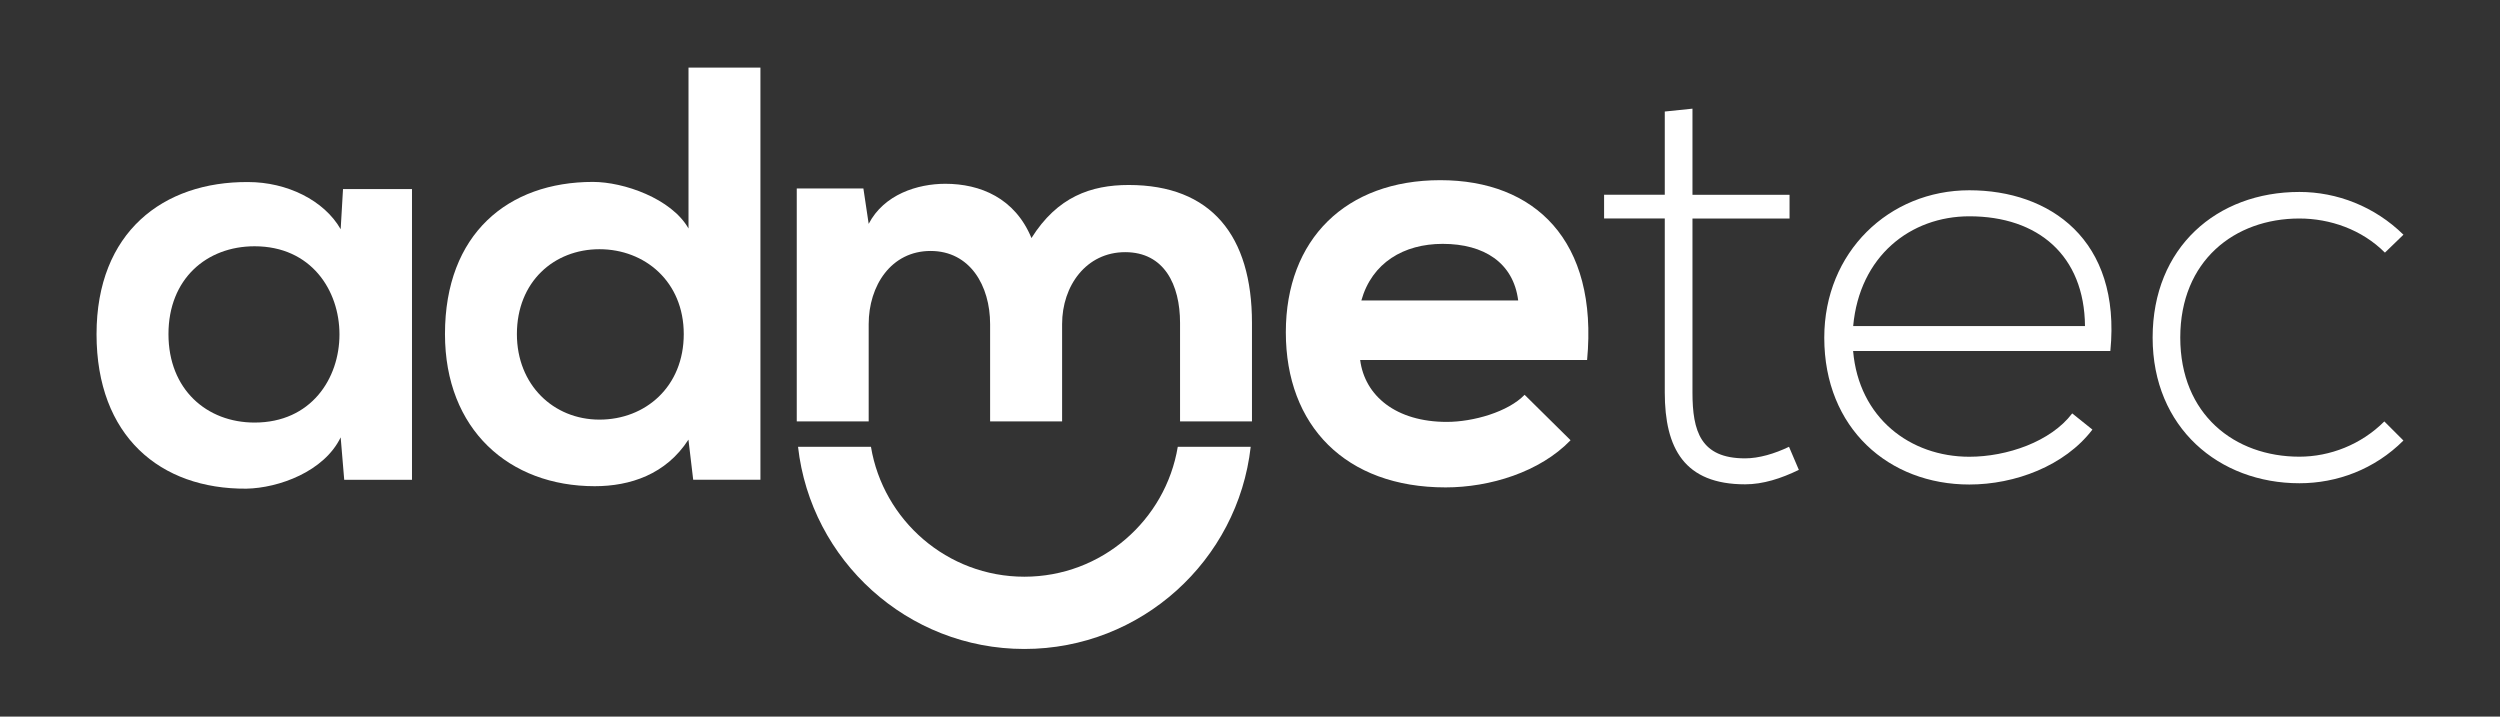
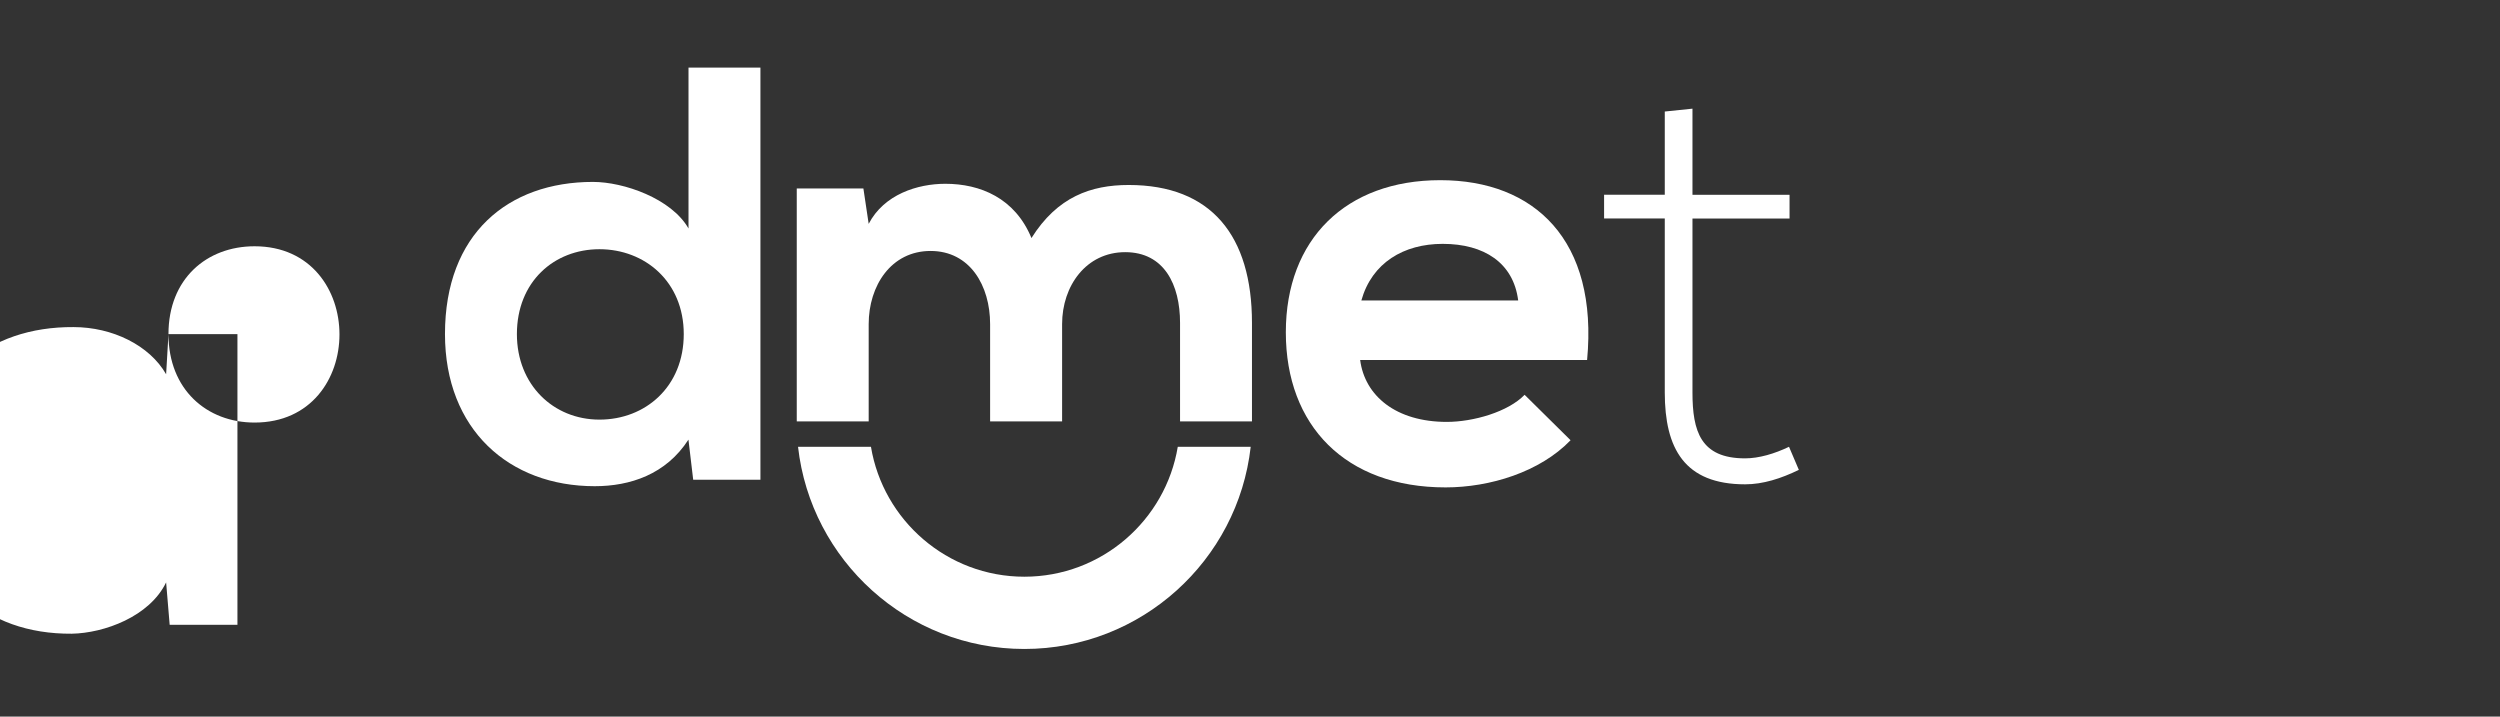
<svg xmlns="http://www.w3.org/2000/svg" version="1.1" viewBox="0 0 373.67 107.11">
  <rect x="0" y="0" width="373.67" height="107.11" fill="#333333" stroke="none" />
  <defs>
    <style>
      .cls-1 {
        fill: #fff;
      }
    </style>
  </defs>
  <g>
    <g id="Layer_1">
-       <path class="cls-1" d="M25.18,49.94c0,8.28,5.73,13.22,12.87,13.22,16.92,0,16.92-26.35,0-26.35-7.14,0-12.87,4.85-12.87,13.13M51.27,28.26h10.31v43.45h-10.13l-.53-6.34c-2.47,5.11-9.25,7.58-14.1,7.67-12.87.09-22.39-7.84-22.39-23.09s9.96-22.82,22.65-22.74c5.82,0,11.37,2.73,13.84,7.05l.35-5.99Z" />
+       <path class="cls-1" d="M25.18,49.94c0,8.28,5.73,13.22,12.87,13.22,16.92,0,16.92-26.35,0-26.35-7.14,0-12.87,4.85-12.87,13.13h10.31v43.45h-10.13l-.53-6.34c-2.47,5.11-9.25,7.58-14.1,7.67-12.87.09-22.39-7.84-22.39-23.09s9.96-22.82,22.65-22.74c5.82,0,11.37,2.73,13.84,7.05l.35-5.99Z" />
      <path class="cls-1" d="M77.26,49.94c0,7.58,5.46,12.78,12.34,12.78s12.6-4.93,12.6-12.78-5.82-12.69-12.6-12.69-12.34,4.85-12.34,12.69M113.66,10.1v61.6h-10.05l-.71-5.99c-3.35,5.2-8.72,6.96-14.01,6.96-12.78,0-22.38-8.46-22.38-22.74,0-14.98,9.43-22.74,22.12-22.74,4.58,0,11.72,2.47,14.28,6.96V10.1h10.75Z" />
      <path class="cls-1" d="M147.99,62.99v-14.55c0-5.73-3-10.93-8.9-10.93s-9.25,5.2-9.25,10.93v14.55h-10.75V28.17h9.96l.79,5.29c2.29-4.41,7.31-5.99,11.46-5.99,5.2,0,10.4,2.12,12.87,8.11,3.88-6.17,8.9-7.93,14.54-7.93,12.34,0,18.42,7.58,18.42,20.62v14.72h-10.75v-14.72c0-5.73-2.38-10.58-8.2-10.58s-9.43,5.02-9.43,10.75v14.55h-10.75Z" />
      <path class="cls-1" d="M226.92,44.91c-.71-5.64-5.11-8.46-11.28-8.46-5.82,0-10.58,2.82-12.16,8.46h23.44ZM203.3,53.81c.7,5.38,5.38,9.25,12.95,9.25,3.97,0,9.17-1.5,11.63-4.05l6.87,6.79c-4.58,4.76-12.07,7.05-18.68,7.05-14.98,0-23.88-9.25-23.88-23.18s8.99-22.74,23.09-22.74,23.62,8.99,21.94,26.88h-33.93Z" />
      <path class="cls-1" d="M252.97,16.25v12.87h14.51v3.54h-14.51v26c0,5.79,1.21,9.85,7.86,9.85,2.07,0,4.41-.69,6.57-1.73l1.47,3.45c-2.68,1.3-5.36,2.16-8.03,2.16-9.07,0-12.01-5.36-12.01-13.74v-26h-9.07v-3.54h9.07v-12.44l4.15-.43Z" />
-       <path class="cls-1" d="M311.64,48.74c-.09-10.54-7-16.41-17.28-16.41-8.81,0-16.42,5.96-17.37,16.41h34.64ZM272.67,50.47c0-12.79,9.68-22.03,21.68-22.03s22.72,7.34,21.08,24.02h-38.45c.86,10.02,8.55,15.81,17.37,15.81,5.62,0,12.18-2.25,15.38-6.48l3.02,2.42c-4.15,5.44-11.58,8.21-18.4,8.21-12.01,0-21.68-8.38-21.68-21.94" />
-       <path class="cls-1" d="M359.24,65.84c-4.32,4.32-9.94,6.39-15.55,6.39-12.01,0-21.94-8.29-21.94-21.77s9.59-21.77,21.94-21.77c5.62,0,11.23,2.16,15.55,6.39l-2.77,2.68c-3.45-3.46-8.21-5.1-12.79-5.1-9.68,0-17.8,6.31-17.8,17.8s8.12,17.8,17.8,17.8c4.58,0,9.24-1.81,12.7-5.27l2.85,2.85Z" />
      <path class="cls-1" d="M176.04,66.78c-1.83,11.01-11.41,19.42-22.93,19.42s-21.1-8.42-22.93-19.42h-10.9c1.91,16.98,16.35,30.22,33.83,30.22s31.92-13.24,33.83-30.22h-10.9Z" />
    </g>
  </g>
</svg>